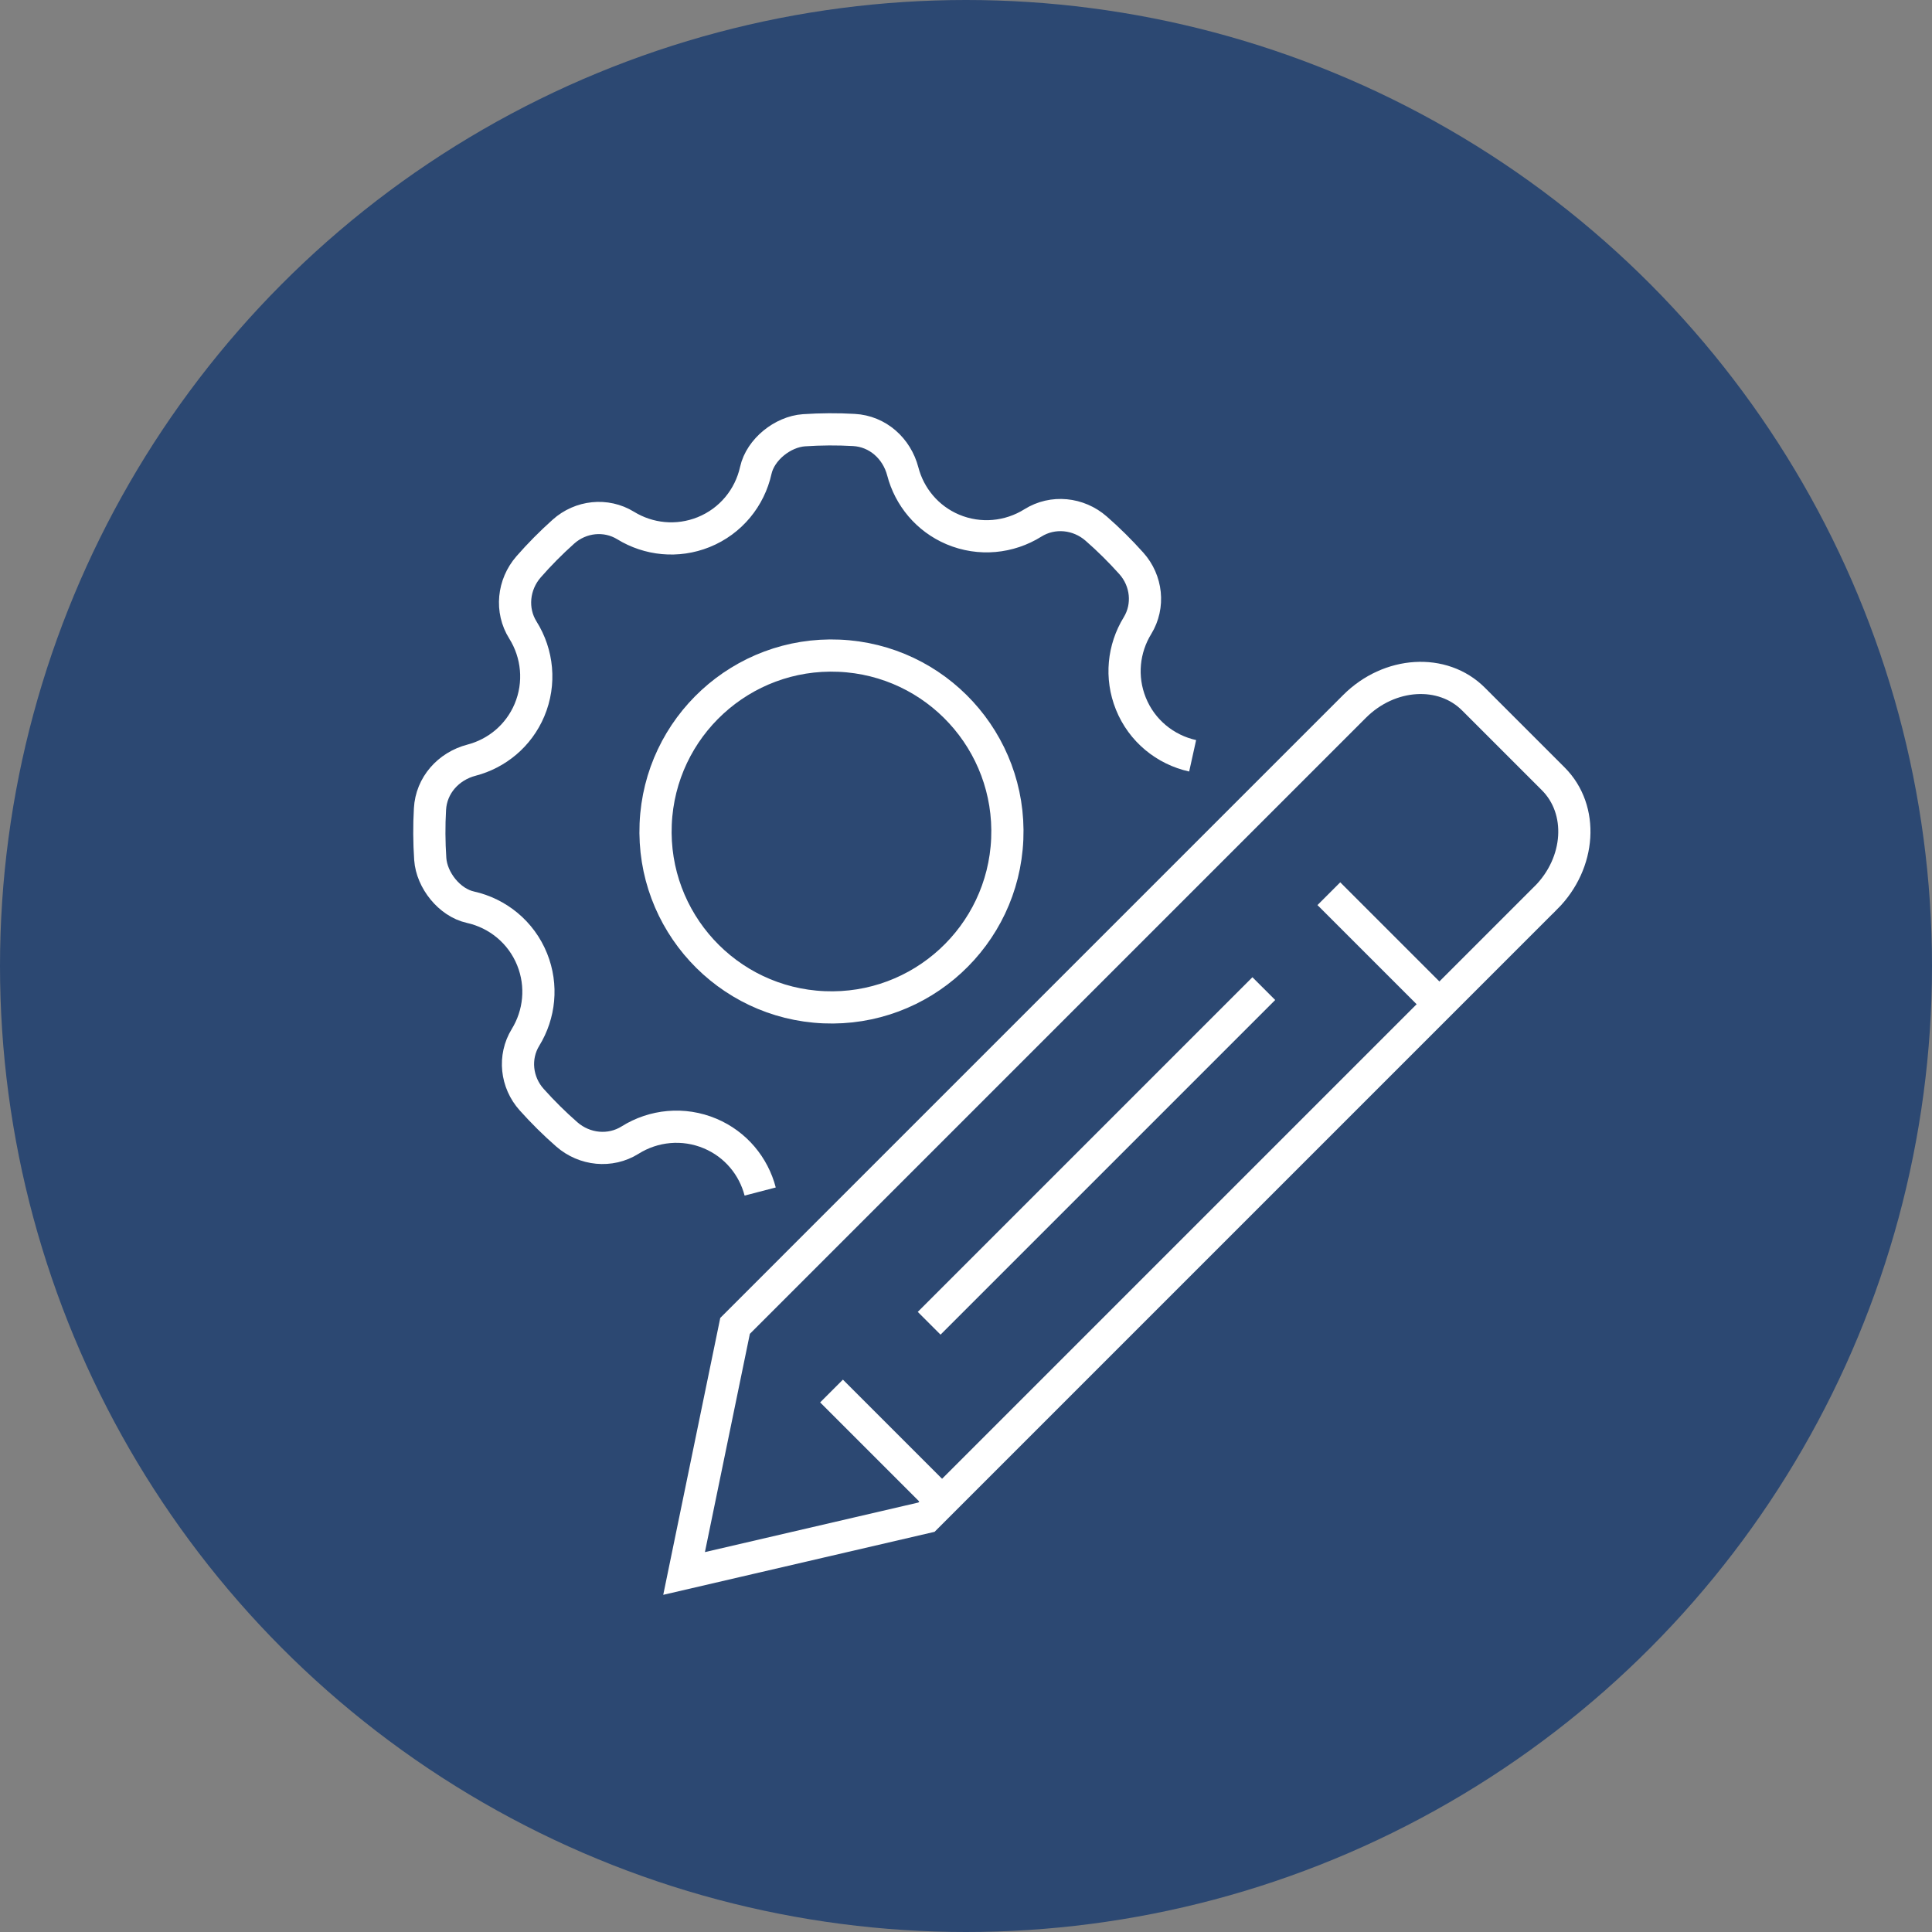
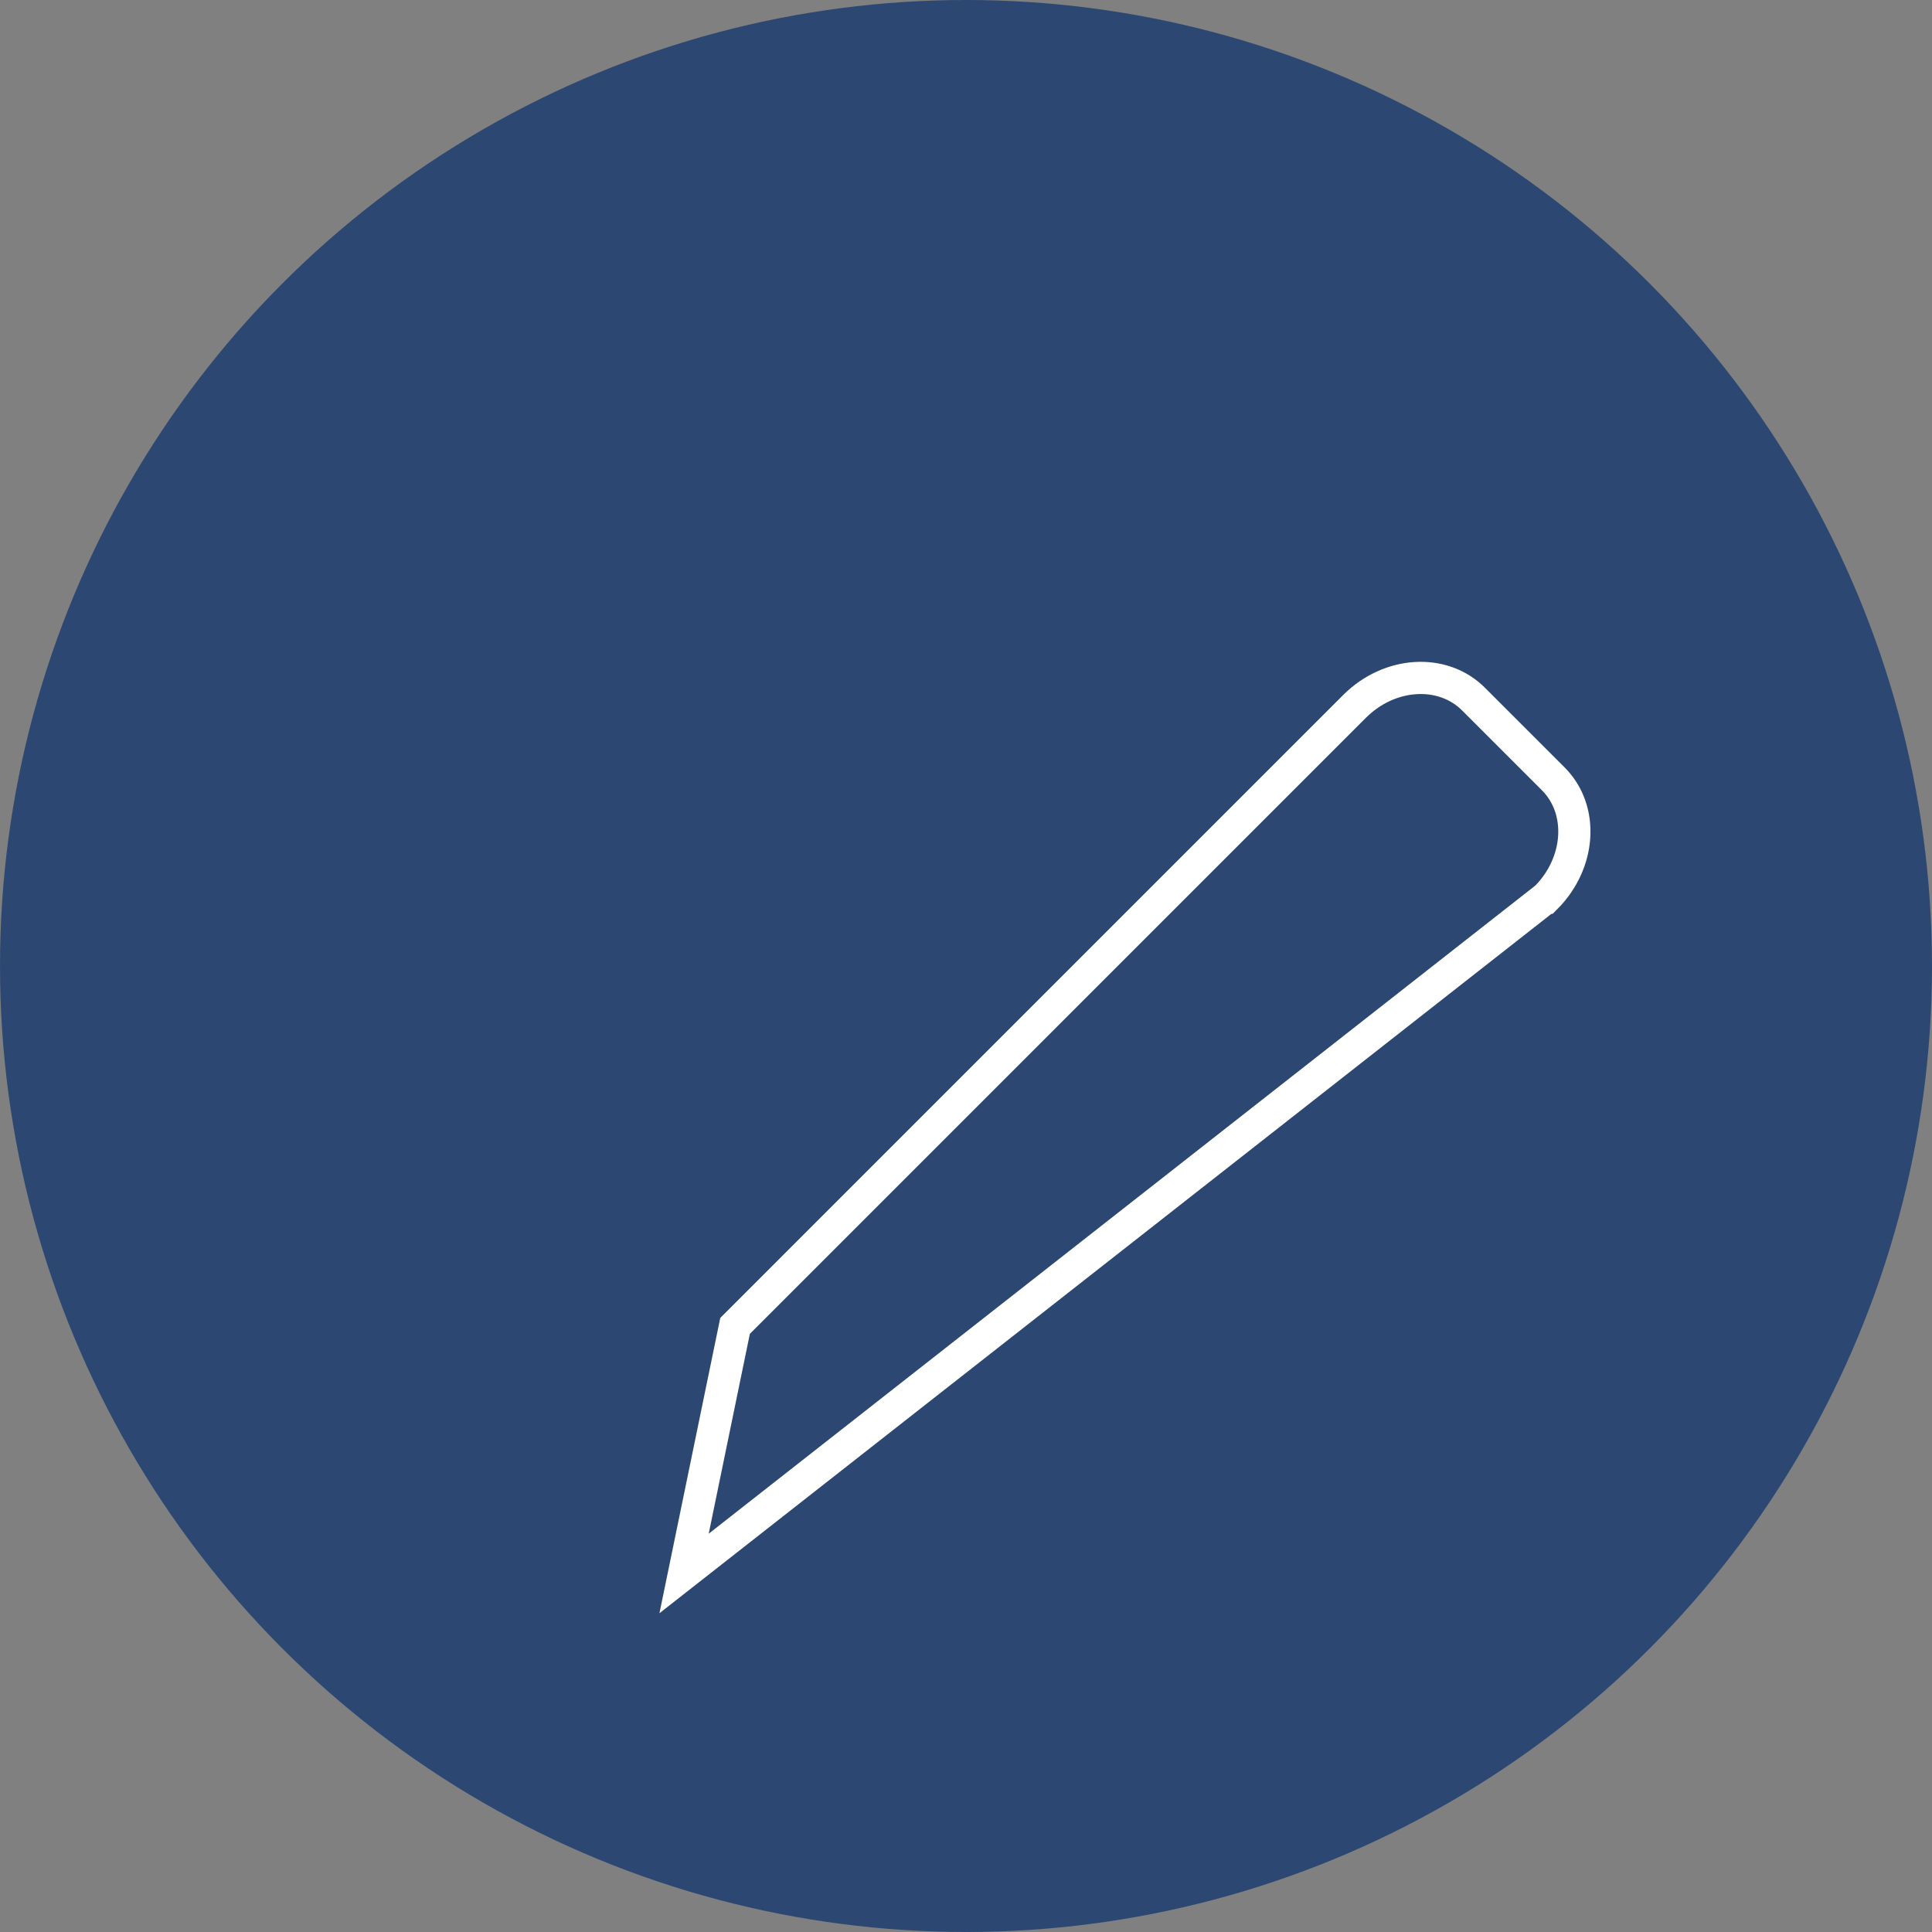
<svg xmlns="http://www.w3.org/2000/svg" width="90" height="90" viewBox="0 0 90 90" fill="none">
  <rect x="0" y="0" width="90" height="90" fill="#808080" stroke="none" />
  <circle cx="45" cy="45" r="45" fill="#2C4872" />
-   <path d="M55.558 35.208C54.288 34.927 53.191 34.047 52.68 32.777C52.186 31.55 52.333 30.211 52.988 29.145C53.551 28.226 53.421 27.047 52.702 26.245C52.186 25.669 51.64 25.127 51.063 24.624C50.24 23.904 49.043 23.779 48.116 24.36C47.024 25.044 45.637 25.192 44.384 24.663C43.196 24.16 42.364 23.142 42.056 21.963C41.775 20.888 40.886 20.09 39.777 20.03C39.01 19.986 38.234 19.991 37.453 20.043C36.461 20.112 35.425 20.94 35.208 21.911C34.927 23.181 34.047 24.277 32.777 24.789C31.55 25.283 30.211 25.135 29.145 24.481C28.226 23.917 27.047 24.047 26.245 24.767C25.669 25.283 25.127 25.829 24.624 26.405C23.904 27.229 23.779 28.429 24.36 29.353C25.044 30.445 25.192 31.832 24.663 33.084C24.16 34.272 23.146 35.104 21.963 35.412C20.888 35.694 20.09 36.582 20.03 37.692C19.986 38.459 19.991 39.235 20.043 40.015C20.112 41.008 20.94 42.044 21.911 42.26C23.181 42.542 24.277 43.422 24.789 44.692C25.283 45.918 25.135 47.258 24.481 48.324C23.917 49.243 24.047 50.422 24.767 51.224C25.283 51.8 25.829 52.342 26.405 52.845C27.229 53.564 28.425 53.69 29.353 53.109C30.445 52.424 31.832 52.277 33.084 52.806C34.272 53.308 35.104 54.323 35.412 55.506" stroke="white" stroke-width="1.5" stroke-miterlimit="10" />
-   <path d="M46.922 39.083C47.114 34.56 43.604 30.738 39.082 30.545C34.559 30.352 30.737 33.862 30.544 38.385C30.352 42.907 33.861 46.73 38.384 46.922C42.907 47.115 46.729 43.605 46.922 39.083Z" stroke="white" stroke-width="1.5" stroke-miterlimit="10" />
-   <path d="M72.011 41.822L43.158 70.676L31.867 73.298L34.242 61.765L63.1 32.907C64.725 31.281 67.204 31.13 68.639 32.564L72.358 36.283C73.793 37.718 73.636 40.197 72.015 41.822H72.011Z" stroke="white" stroke-width="1.5" stroke-miterlimit="10" />
-   <path d="M61.903 41.632L67.052 46.781" stroke="white" stroke-width="1.5" stroke-miterlimit="10" />
-   <path d="M43.283 61.643L58.873 46.053" stroke="white" stroke-width="1.5" stroke-miterlimit="10" />
-   <path d="M43.56 69.623L38.736 64.799" stroke="white" stroke-width="1.5" stroke-miterlimit="10" />
+   <path d="M72.011 41.822L31.867 73.298L34.242 61.765L63.1 32.907C64.725 31.281 67.204 31.13 68.639 32.564L72.358 36.283C73.793 37.718 73.636 40.197 72.015 41.822H72.011Z" stroke="white" stroke-width="1.5" stroke-miterlimit="10" />
</svg>